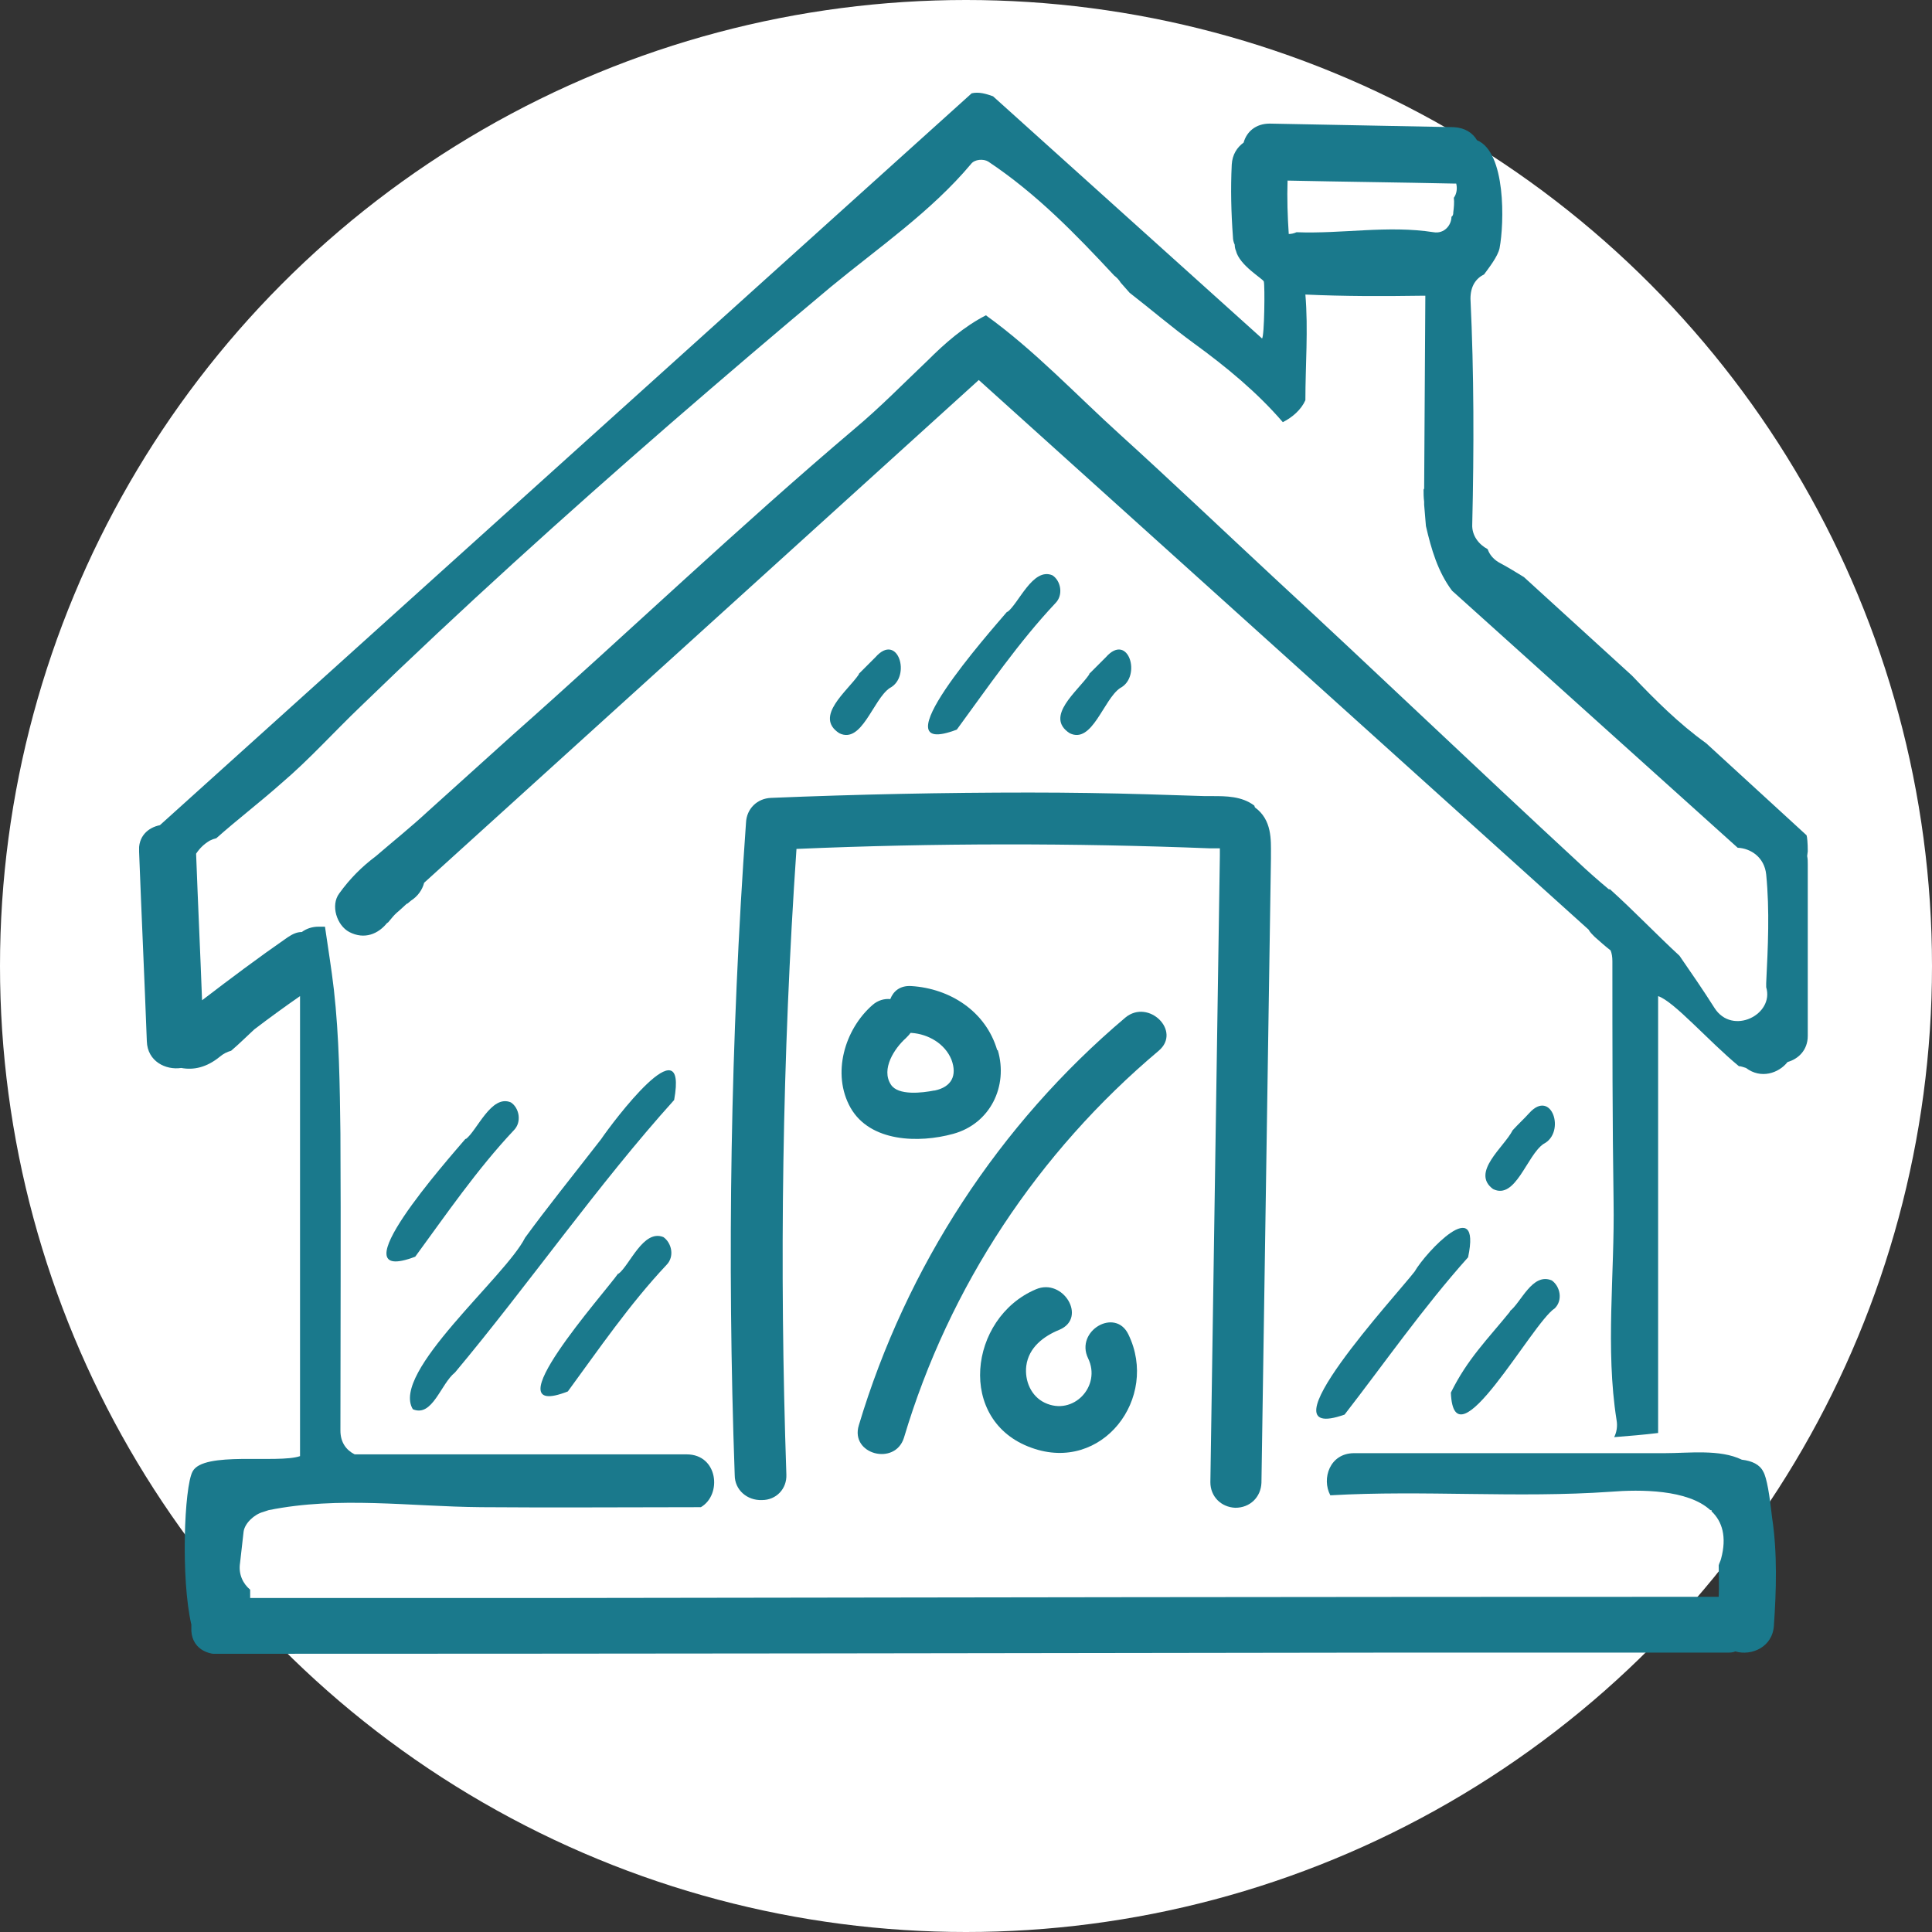
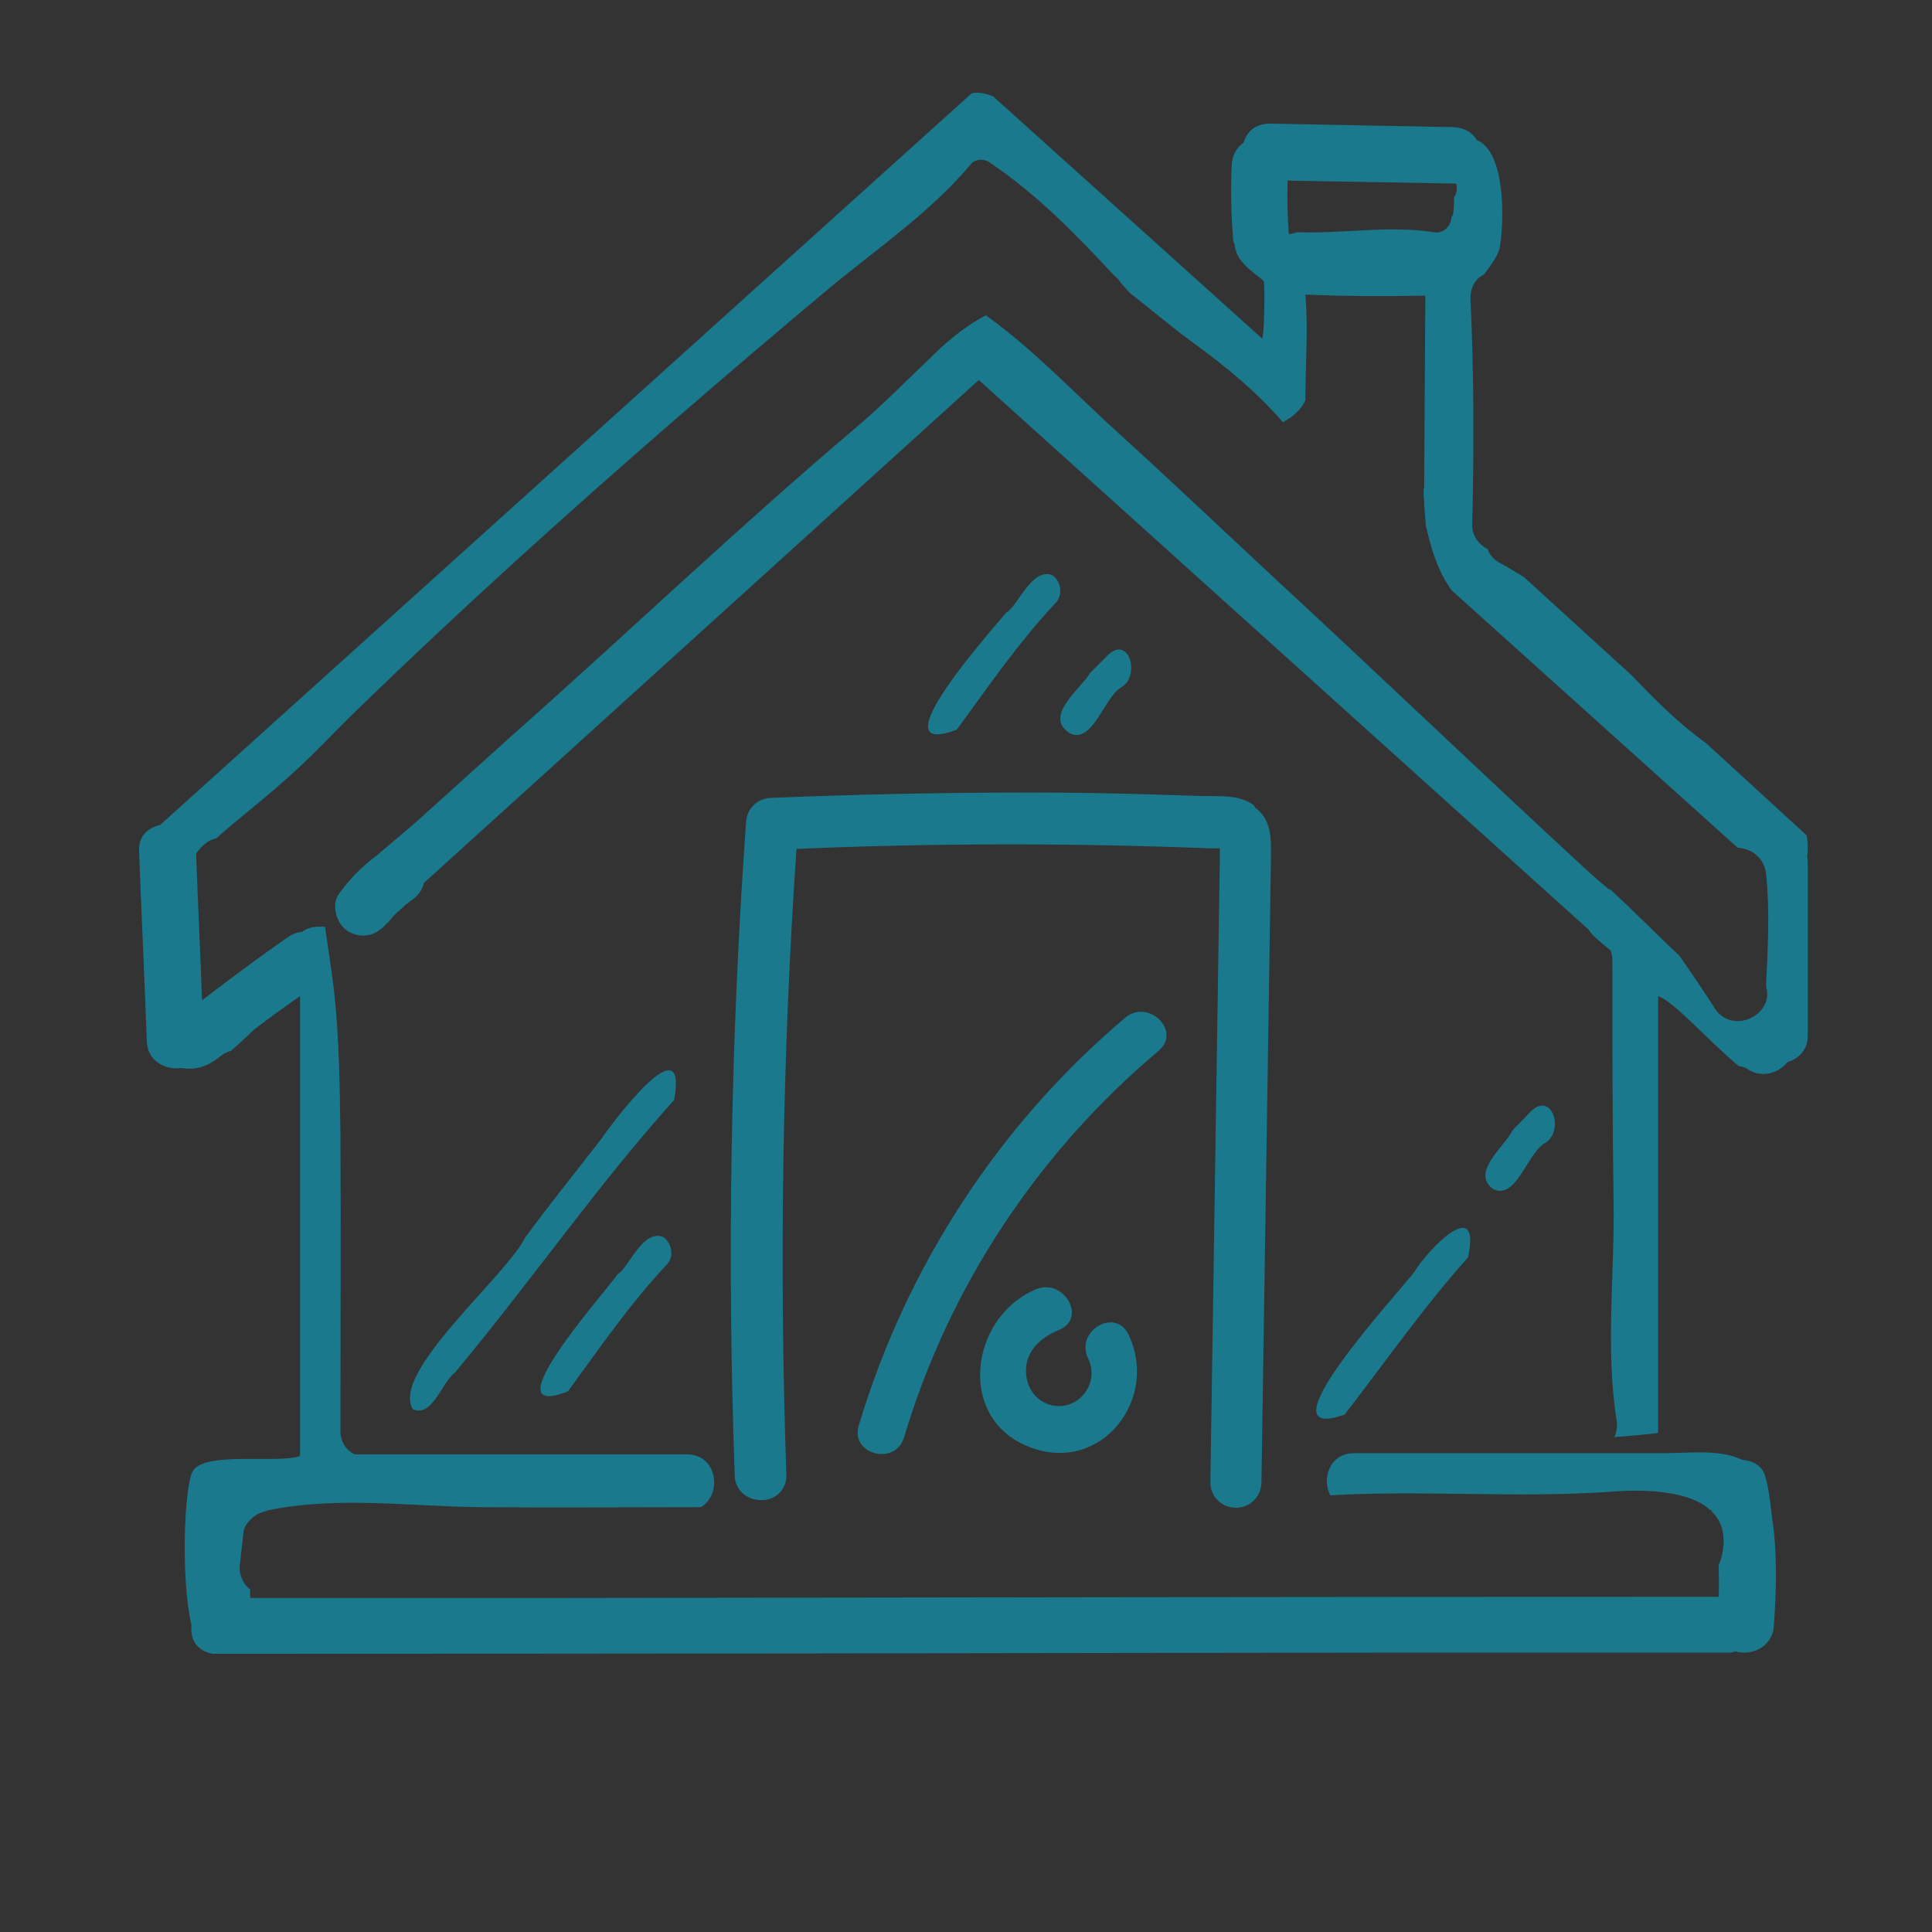
<svg xmlns="http://www.w3.org/2000/svg" width="125" height="125" viewBox="0 0 125 125" fill="none">
  <rect x="0" y="0" width="125" height="125" fill="#333333" stroke="none" />
-   <circle cx="62.5" cy="62.5" r="62.5" fill="white" />
  <g clip-path="url(#clip0_5099_127)">
-     <path d="M55.566 43.597C55.911 43.251 56.296 42.867 56.641 42.521C58.101 40.87 58.985 43.789 57.563 44.518C56.488 45.248 55.758 48.166 54.298 47.437C52.646 46.362 54.836 44.71 55.566 43.635V43.597Z" fill="#1A798C" />
-     <path d="M70.473 43.597C70.819 43.251 71.203 42.867 71.549 42.521C73.009 40.87 73.892 43.789 72.471 44.518C71.395 45.248 70.665 48.166 69.205 47.437C67.553 46.362 69.743 44.71 70.473 43.635V43.597Z" fill="#1A798C" />
+     <path d="M70.473 43.597C70.819 43.251 71.203 42.867 71.549 42.521C73.009 40.87 73.892 43.789 72.471 44.518C71.395 45.248 70.665 48.166 69.205 47.437C67.553 46.362 69.743 44.71 70.473 43.635V43.597" fill="#1A798C" />
    <path d="M65.171 39.603C65.901 39.065 66.823 36.684 68.091 37.222C68.629 37.567 68.821 38.489 68.283 39.027C65.901 41.561 63.903 44.48 61.905 47.206C56.641 49.203 64.095 40.832 65.171 39.564V39.603Z" fill="#1A798C" />
-     <path d="M30.131 73.705C30.861 73.167 31.783 70.786 33.051 71.324C33.589 71.669 33.781 72.591 33.243 73.129C30.861 75.663 28.863 78.582 26.865 81.308C21.602 83.305 29.055 74.933 30.131 73.666V73.705Z" fill="#1A798C" />
    <path d="M38.891 73.705C39.621 72.629 44.539 66.062 43.617 71.17C38.699 76.623 34.165 83.152 29.44 88.797C28.518 89.527 27.98 91.716 26.712 91.178C25.252 88.797 32.705 82.614 33.973 80.079C35.433 78.082 36.893 76.278 38.891 73.705Z" fill="#1A798C" />
    <path d="M40.005 82.422C40.735 81.884 41.619 79.503 42.925 80.041C43.463 80.425 43.655 81.308 43.117 81.846C40.735 84.381 38.737 87.299 36.739 90.026C31.63 92.023 39.122 83.651 40.005 82.384V82.422Z" fill="#1A798C" />
    <path d="M91.527 82.268C92.257 81.001 95.869 77.161 94.985 81.347C92.065 84.611 89.529 88.259 86.994 91.524C81.346 93.52 90.451 83.689 91.527 82.268Z" fill="#1A798C" />
-     <path d="M97.674 84.841C98.404 84.304 99.135 82.307 100.402 82.844C100.94 83.228 101.132 84.112 100.594 84.649C99.135 85.571 94.063 95.018 93.871 90.103C94.947 87.914 96.253 86.646 97.713 84.841H97.674Z" fill="#1A798C" />
    <path d="M97.867 73.129C98.213 72.745 98.597 72.399 98.942 72.015C100.402 70.402 101.325 73.282 99.865 74.012C98.789 74.742 98.059 77.66 96.599 76.93C95.139 75.855 97.329 74.204 97.867 73.129Z" fill="#1A798C" />
    <path d="M24.983 59.495C24.945 59.534 24.945 59.572 24.983 59.495V59.495Z" fill="#1A798C" />
    <path d="M116.962 55.079C116.962 54.541 116.923 54.157 116.885 54.042L110.392 48.09C108.624 46.822 107.088 45.286 105.589 43.712L98.597 37.337C98.097 37.03 97.598 36.722 97.098 36.454C96.637 36.223 96.368 35.878 96.253 35.532C95.677 35.225 95.216 34.649 95.254 33.919C95.369 29.042 95.369 24.165 95.139 19.326C95.139 18.519 95.485 18.02 96.022 17.751C96.33 17.329 96.906 16.599 97.021 16.062C97.329 14.449 97.444 9.84 95.561 9.072C95.293 8.611 94.793 8.266 94.063 8.227C90.106 8.151 86.11 8.074 82.153 7.997C81.231 7.997 80.654 8.535 80.462 9.226C80.04 9.533 79.732 9.994 79.694 10.647C79.617 12.221 79.655 13.757 79.771 15.332C79.771 15.486 79.809 15.678 79.886 15.831C79.886 15.985 79.924 16.138 79.963 16.215C80.193 17.175 81.692 18.02 81.769 18.212C81.845 18.481 81.807 21.784 81.653 21.899L64.249 6.23C63.826 6.077 63.327 5.923 62.866 6.038L10.345 53.389C9.576 53.543 8.923 54.119 9 55.117C9.154 59.188 9.346 63.259 9.5 67.368C9.538 68.674 10.729 69.25 11.728 69.096C12.535 69.25 13.38 69.058 14.225 68.367C14.456 68.174 14.686 68.059 14.955 67.983C15.455 67.56 15.954 67.061 16.454 66.6C17.414 65.87 18.413 65.141 19.412 64.449V94.212C17.952 94.711 13.149 93.866 12.458 95.21C11.92 96.209 11.69 102.123 12.381 105.118C12.381 105.157 12.381 105.195 12.381 105.272C12.304 106.616 13.418 107.154 14.456 107C39.736 107 65.017 106.962 90.259 106.923C97.406 106.923 104.59 106.923 111.736 106.923C111.929 106.923 112.121 106.923 112.274 106.846C113.312 107.154 114.695 106.578 114.772 105.157C114.925 102.968 115.002 100.471 114.656 98.206C114.503 96.785 114.311 95.594 114.08 95.21C113.85 94.749 113.35 94.519 112.697 94.442C111.275 93.751 109.278 94.02 107.702 94.02C101.017 94.02 94.294 94.02 87.608 94.02C86.033 94.02 85.495 95.671 86.072 96.746C92.104 96.401 98.174 96.938 104.206 96.516C106.127 96.362 109.201 96.362 110.661 97.707C110.661 97.707 110.699 97.707 110.738 97.707C110.738 97.707 110.738 97.745 110.738 97.783C111.429 98.436 111.736 99.435 111.352 100.855C111.314 101.009 111.237 101.124 111.199 101.278C111.199 101.969 111.237 102.622 111.199 103.313C86.033 103.313 60.829 103.352 35.664 103.39C29.171 103.39 22.678 103.39 16.185 103.39C16.185 103.198 16.185 103.044 16.185 102.852C15.724 102.468 15.416 101.854 15.531 101.124C15.608 100.433 15.685 99.78 15.762 99.089C15.839 98.551 16.454 97.975 17.03 97.822C17.145 97.783 17.261 97.745 17.376 97.707C21.948 96.785 26.52 97.476 31.13 97.514C35.856 97.553 40.582 97.514 45.346 97.514C46.729 96.708 46.46 94.097 44.424 94.097H22.947C22.409 93.828 22.025 93.329 22.025 92.56C22.025 86.147 22.063 79.734 22.025 73.32C21.986 70.248 21.948 67.099 21.602 64.027C21.448 62.683 21.218 61.3 21.026 59.956C20.91 59.956 20.757 59.956 20.603 59.956C20.219 59.956 19.835 60.072 19.527 60.302C19.22 60.302 18.951 60.417 18.605 60.648C16.723 61.953 14.878 63.336 13.073 64.718C12.957 61.569 12.804 58.382 12.688 55.233C12.919 54.887 13.188 54.618 13.572 54.388C13.726 54.311 13.841 54.273 13.995 54.234C15.378 53.005 16.838 51.892 18.221 50.663C20.027 49.127 21.602 47.36 23.331 45.709C29.824 39.411 36.547 33.343 43.348 27.429C46.806 24.433 50.264 21.476 53.76 18.558C56.834 16.023 60.253 13.681 62.827 10.608C63.058 10.301 63.634 10.263 63.941 10.455C67.053 12.528 69.589 15.14 72.087 17.828C72.24 17.943 72.394 18.097 72.509 18.289C72.701 18.519 72.893 18.711 73.085 18.942C74.469 20.017 75.813 21.169 77.235 22.206C79.348 23.742 81.346 25.393 82.998 27.314C83.613 27.006 84.189 26.507 84.458 25.893C84.458 23.627 84.65 21.323 84.458 19.057C86.955 19.172 89.453 19.172 91.95 19.134C92.027 19.134 92.142 19.134 92.219 19.134L92.142 31.692C92.142 31.692 92.142 31.653 92.104 31.615C92.104 31.884 92.104 32.191 92.142 32.46C92.142 32.536 92.142 32.575 92.142 32.652C92.18 33.112 92.219 33.573 92.257 34.034C92.603 35.532 93.026 36.991 93.948 38.22L112.428 54.849C113.273 54.887 114.157 55.463 114.272 56.577C114.503 58.919 114.387 61.262 114.272 63.605C114.272 63.681 114.272 63.797 114.272 63.873C114.81 65.64 112.082 67.022 110.93 65.218C110.2 64.065 109.431 62.952 108.663 61.838C107.126 60.417 105.704 58.919 104.168 57.537C104.168 57.537 104.129 57.537 104.091 57.537C103.399 56.961 102.746 56.385 102.093 55.77C95.485 49.664 88.953 43.404 82.345 37.298C79.041 34.226 75.775 31.116 72.471 28.12C69.628 25.547 66.938 22.667 63.788 20.401C62.366 21.131 61.137 22.206 60.023 23.32C58.447 24.817 56.949 26.354 55.297 27.736C47.728 34.149 40.582 40.985 33.166 47.552C31.322 49.203 29.517 50.855 27.672 52.506C26.597 53.505 25.444 54.426 24.33 55.386C23.408 56.078 22.639 56.846 21.948 57.806C21.372 58.574 21.794 59.88 22.601 60.302C23.561 60.801 24.483 60.456 25.098 59.649C25.098 59.649 25.06 59.687 25.06 59.726C25.06 59.726 25.098 59.687 25.137 59.649C25.213 59.572 25.252 59.495 25.329 59.419C25.482 59.227 25.636 59.073 25.828 58.919C25.982 58.766 26.136 58.651 26.289 58.497C26.289 58.497 26.328 58.459 26.366 58.459C26.443 58.382 26.52 58.343 26.597 58.267C27.019 57.998 27.327 57.575 27.442 57.114L63.327 24.587L102.784 60.148C102.861 60.302 103.015 60.456 103.169 60.609C103.514 60.916 103.86 61.224 104.206 61.492C104.283 61.684 104.321 61.915 104.321 62.184C104.321 67.368 104.321 72.552 104.398 77.737C104.475 82.384 103.86 87.261 104.59 91.869C104.667 92.292 104.59 92.676 104.437 92.983C105.397 92.906 106.358 92.829 107.28 92.714V64.449C108.317 64.795 110.507 67.33 112.505 68.981C112.659 68.981 112.812 69.058 112.966 69.096C113.926 69.826 115.079 69.442 115.655 68.712C116.347 68.52 116.962 67.944 116.962 67.022V55.924C116.962 55.732 116.962 55.578 116.923 55.386L116.962 55.079ZM94.025 13.796C94.025 13.873 93.986 13.988 93.909 14.026C93.909 14.564 93.448 15.14 92.757 15.025C89.798 14.564 86.84 15.14 83.882 15.025C83.728 15.101 83.536 15.14 83.382 15.14C83.305 13.988 83.267 12.836 83.305 11.684C86.878 11.76 90.451 11.799 94.025 11.876C94.101 11.876 94.178 11.876 94.217 11.876C94.293 12.183 94.255 12.528 94.063 12.797C94.101 13.104 94.063 13.45 94.025 13.757V13.796Z" fill="#1A798C" />
    <path d="M81.154 52.122C80.347 51.508 79.309 51.508 78.464 51.508C78.272 51.508 78.118 51.508 77.965 51.508C76.735 51.469 75.506 51.431 74.276 51.392C71.741 51.316 69.128 51.277 66.592 51.277C61.098 51.277 55.489 51.392 49.879 51.623C48.996 51.661 48.304 52.314 48.266 53.236C47.267 67.214 47.036 81.424 47.536 95.441C47.536 96.401 48.343 97.092 49.303 97.054C50.225 97.054 50.917 96.324 50.878 95.402C50.417 81.961 50.609 68.367 51.532 54.925C60.483 54.541 69.474 54.541 78.272 54.887C78.388 54.887 78.503 54.887 78.656 54.887C78.733 54.887 78.81 54.887 78.925 54.887C78.925 54.925 78.925 54.964 78.925 55.002C78.925 55.117 78.925 55.233 78.925 55.348L78.311 95.901C78.311 96.823 79.002 97.514 79.924 97.553C80.885 97.553 81.576 96.862 81.615 95.94L82.23 55.54C82.23 55.463 82.23 55.348 82.23 55.271C82.23 54.349 82.306 53.044 81.192 52.237L81.154 52.122Z" fill="#1A798C" />
    <path d="M72.816 65.832C64.633 72.745 58.639 81.961 55.566 92.215C54.989 94.097 57.909 94.865 58.486 93.021C61.406 83.228 67.169 74.549 74.968 67.983C76.466 66.715 74.315 64.603 72.816 65.832Z" fill="#1A798C" />
-     <path d="M64.518 67.944C63.788 65.448 61.482 63.95 58.947 63.797C58.217 63.758 57.794 64.142 57.602 64.641C57.218 64.603 56.795 64.718 56.449 65.025C54.644 66.6 53.798 69.48 55.028 71.669C56.296 73.897 59.446 73.973 61.675 73.359C64.057 72.706 65.248 70.287 64.556 67.944H64.518ZM60.445 70.555C59.677 70.709 58.101 70.901 57.64 70.171C56.987 69.173 57.871 67.829 58.601 67.176C58.716 67.061 58.831 66.946 58.908 66.83C58.908 66.83 58.947 66.83 58.985 66.83C60.061 66.907 61.137 67.522 61.559 68.559C61.944 69.595 61.559 70.325 60.483 70.555H60.445Z" fill="#1A798C" />
    <path d="M73.008 86.339C72.163 84.573 69.551 86.109 70.396 87.875C71.28 89.68 69.435 91.639 67.591 90.755C66.708 90.333 66.285 89.335 66.4 88.374C66.554 87.184 67.514 86.454 68.552 86.032C70.358 85.264 68.782 82.653 67.015 83.421C62.673 85.264 61.867 91.946 66.746 93.674C71.318 95.326 75.006 90.448 73.008 86.339Z" fill="#1A798C" />
  </g>
  <defs>
    <clipPath id="clip0_5099_127">
      <rect width="108" height="101" fill="white" transform="translate(9 6)" />
    </clipPath>
  </defs>
</svg>